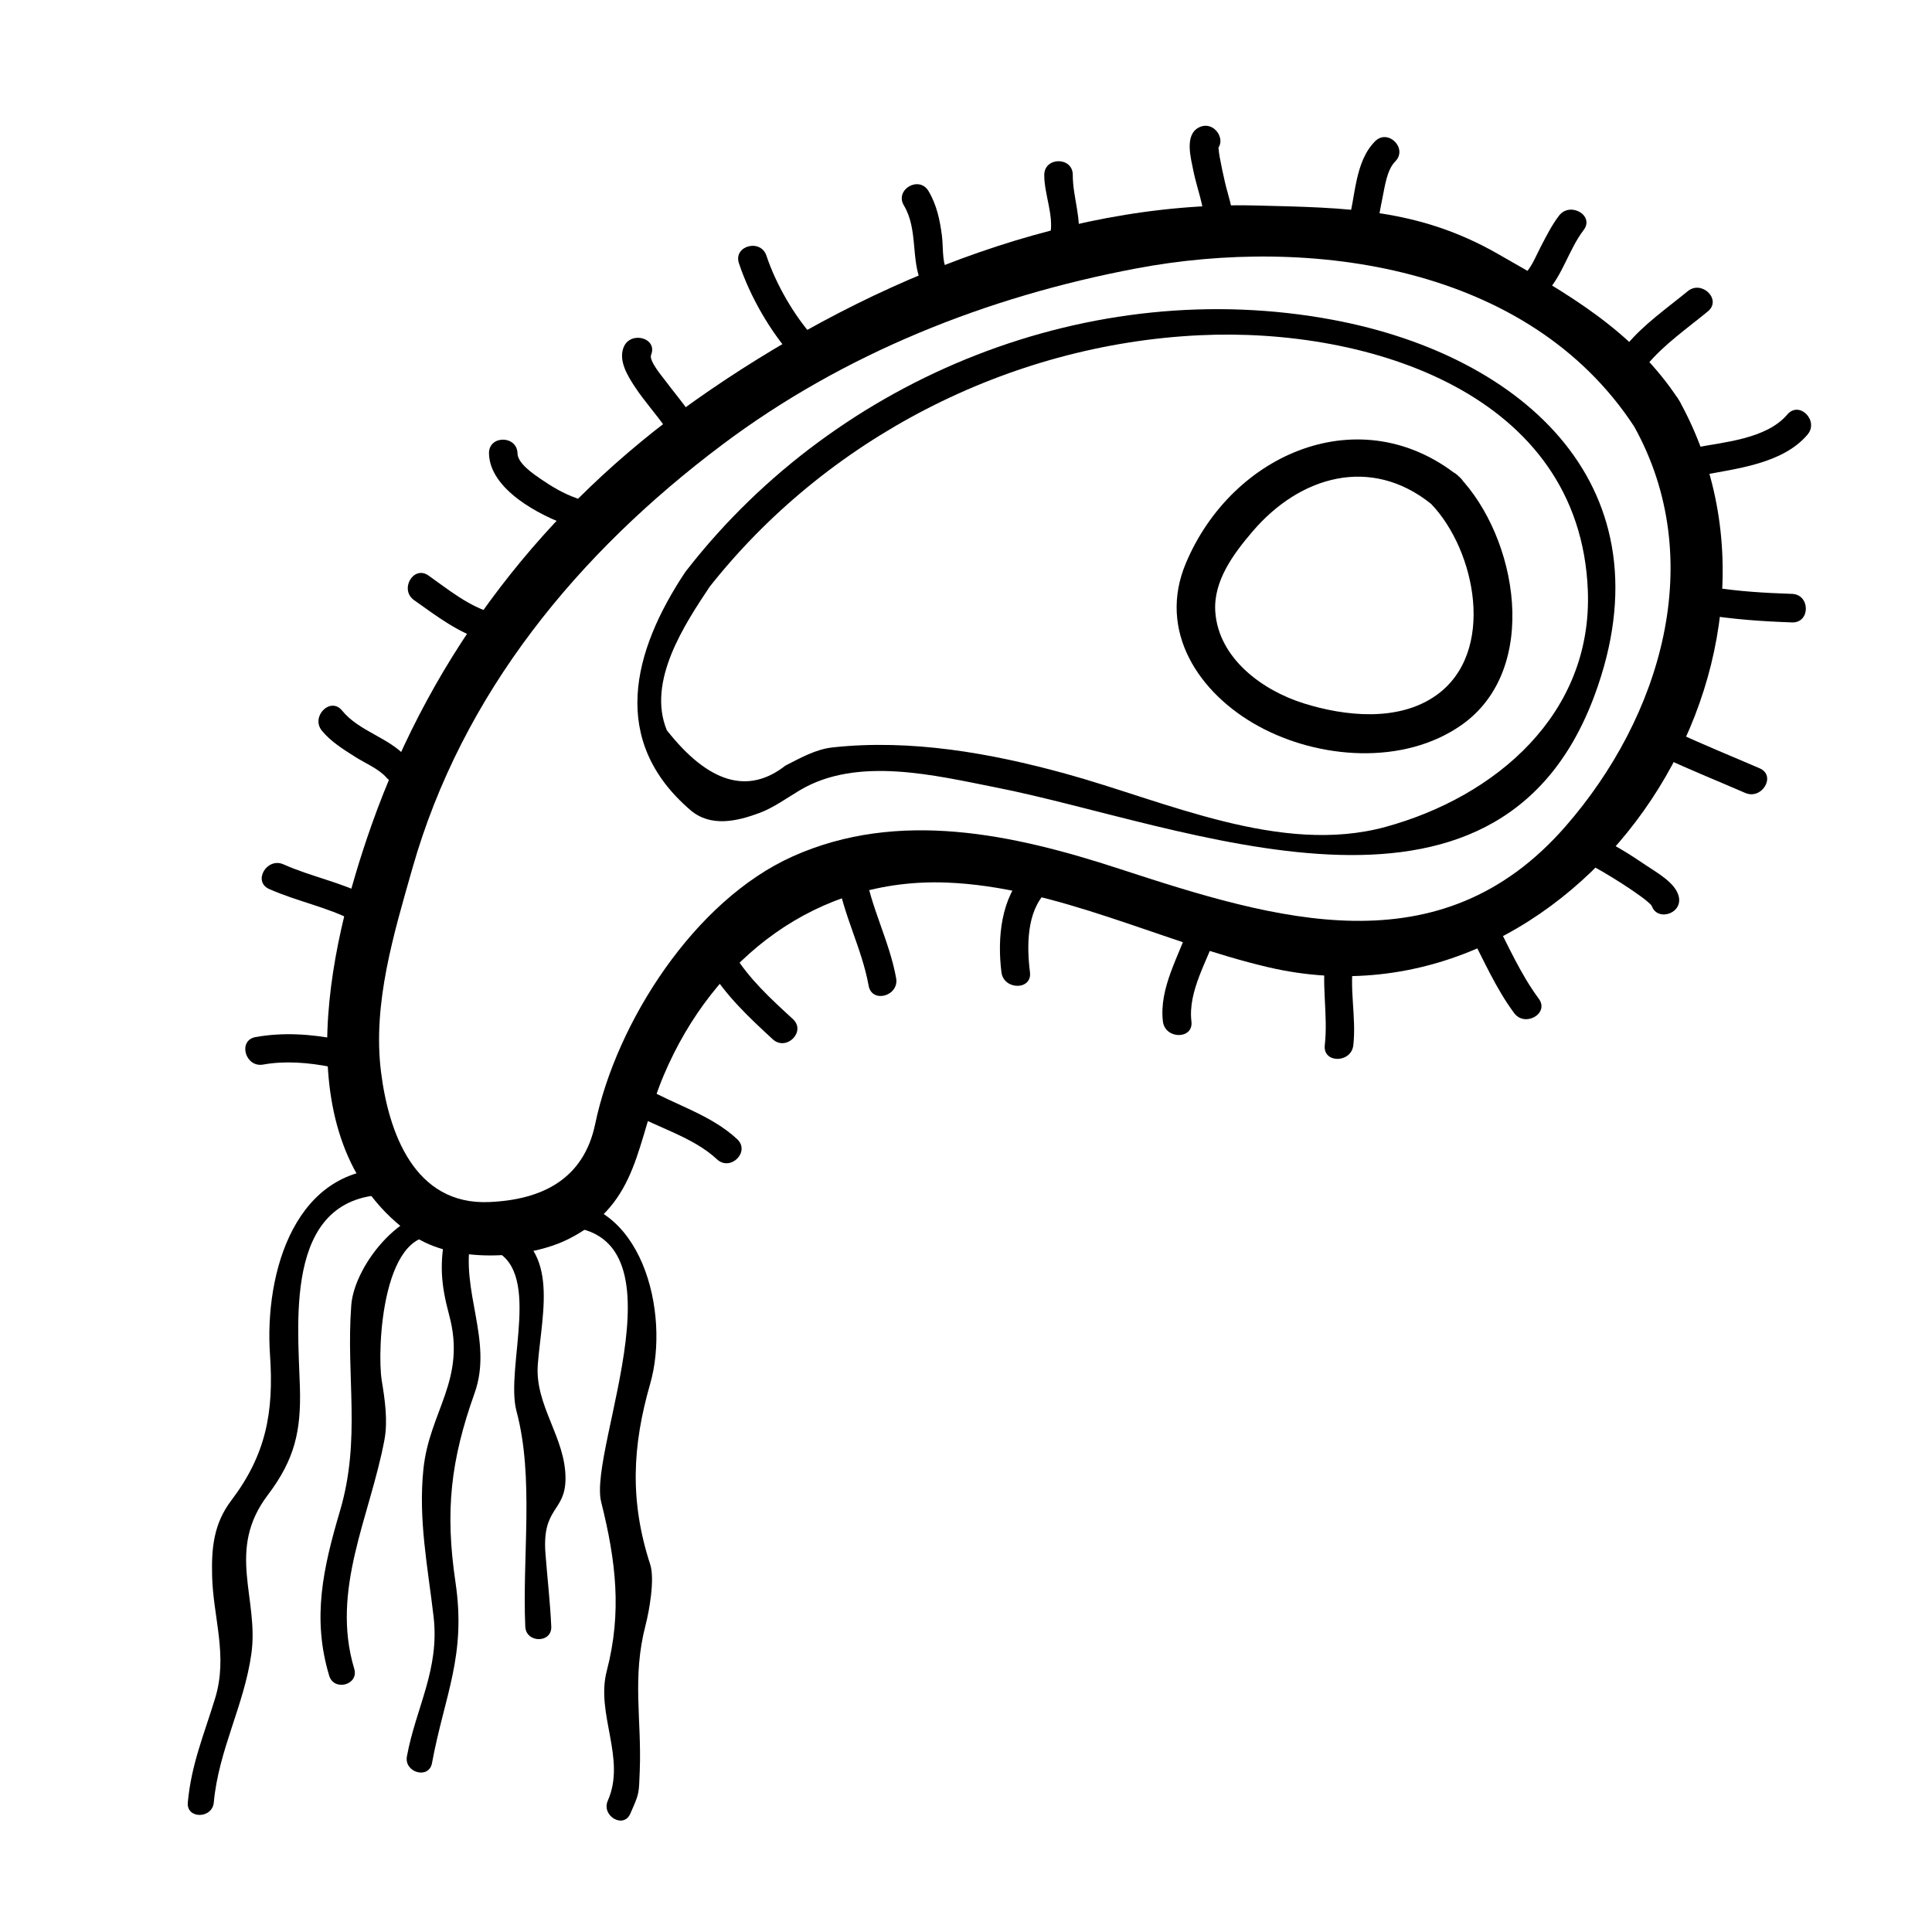
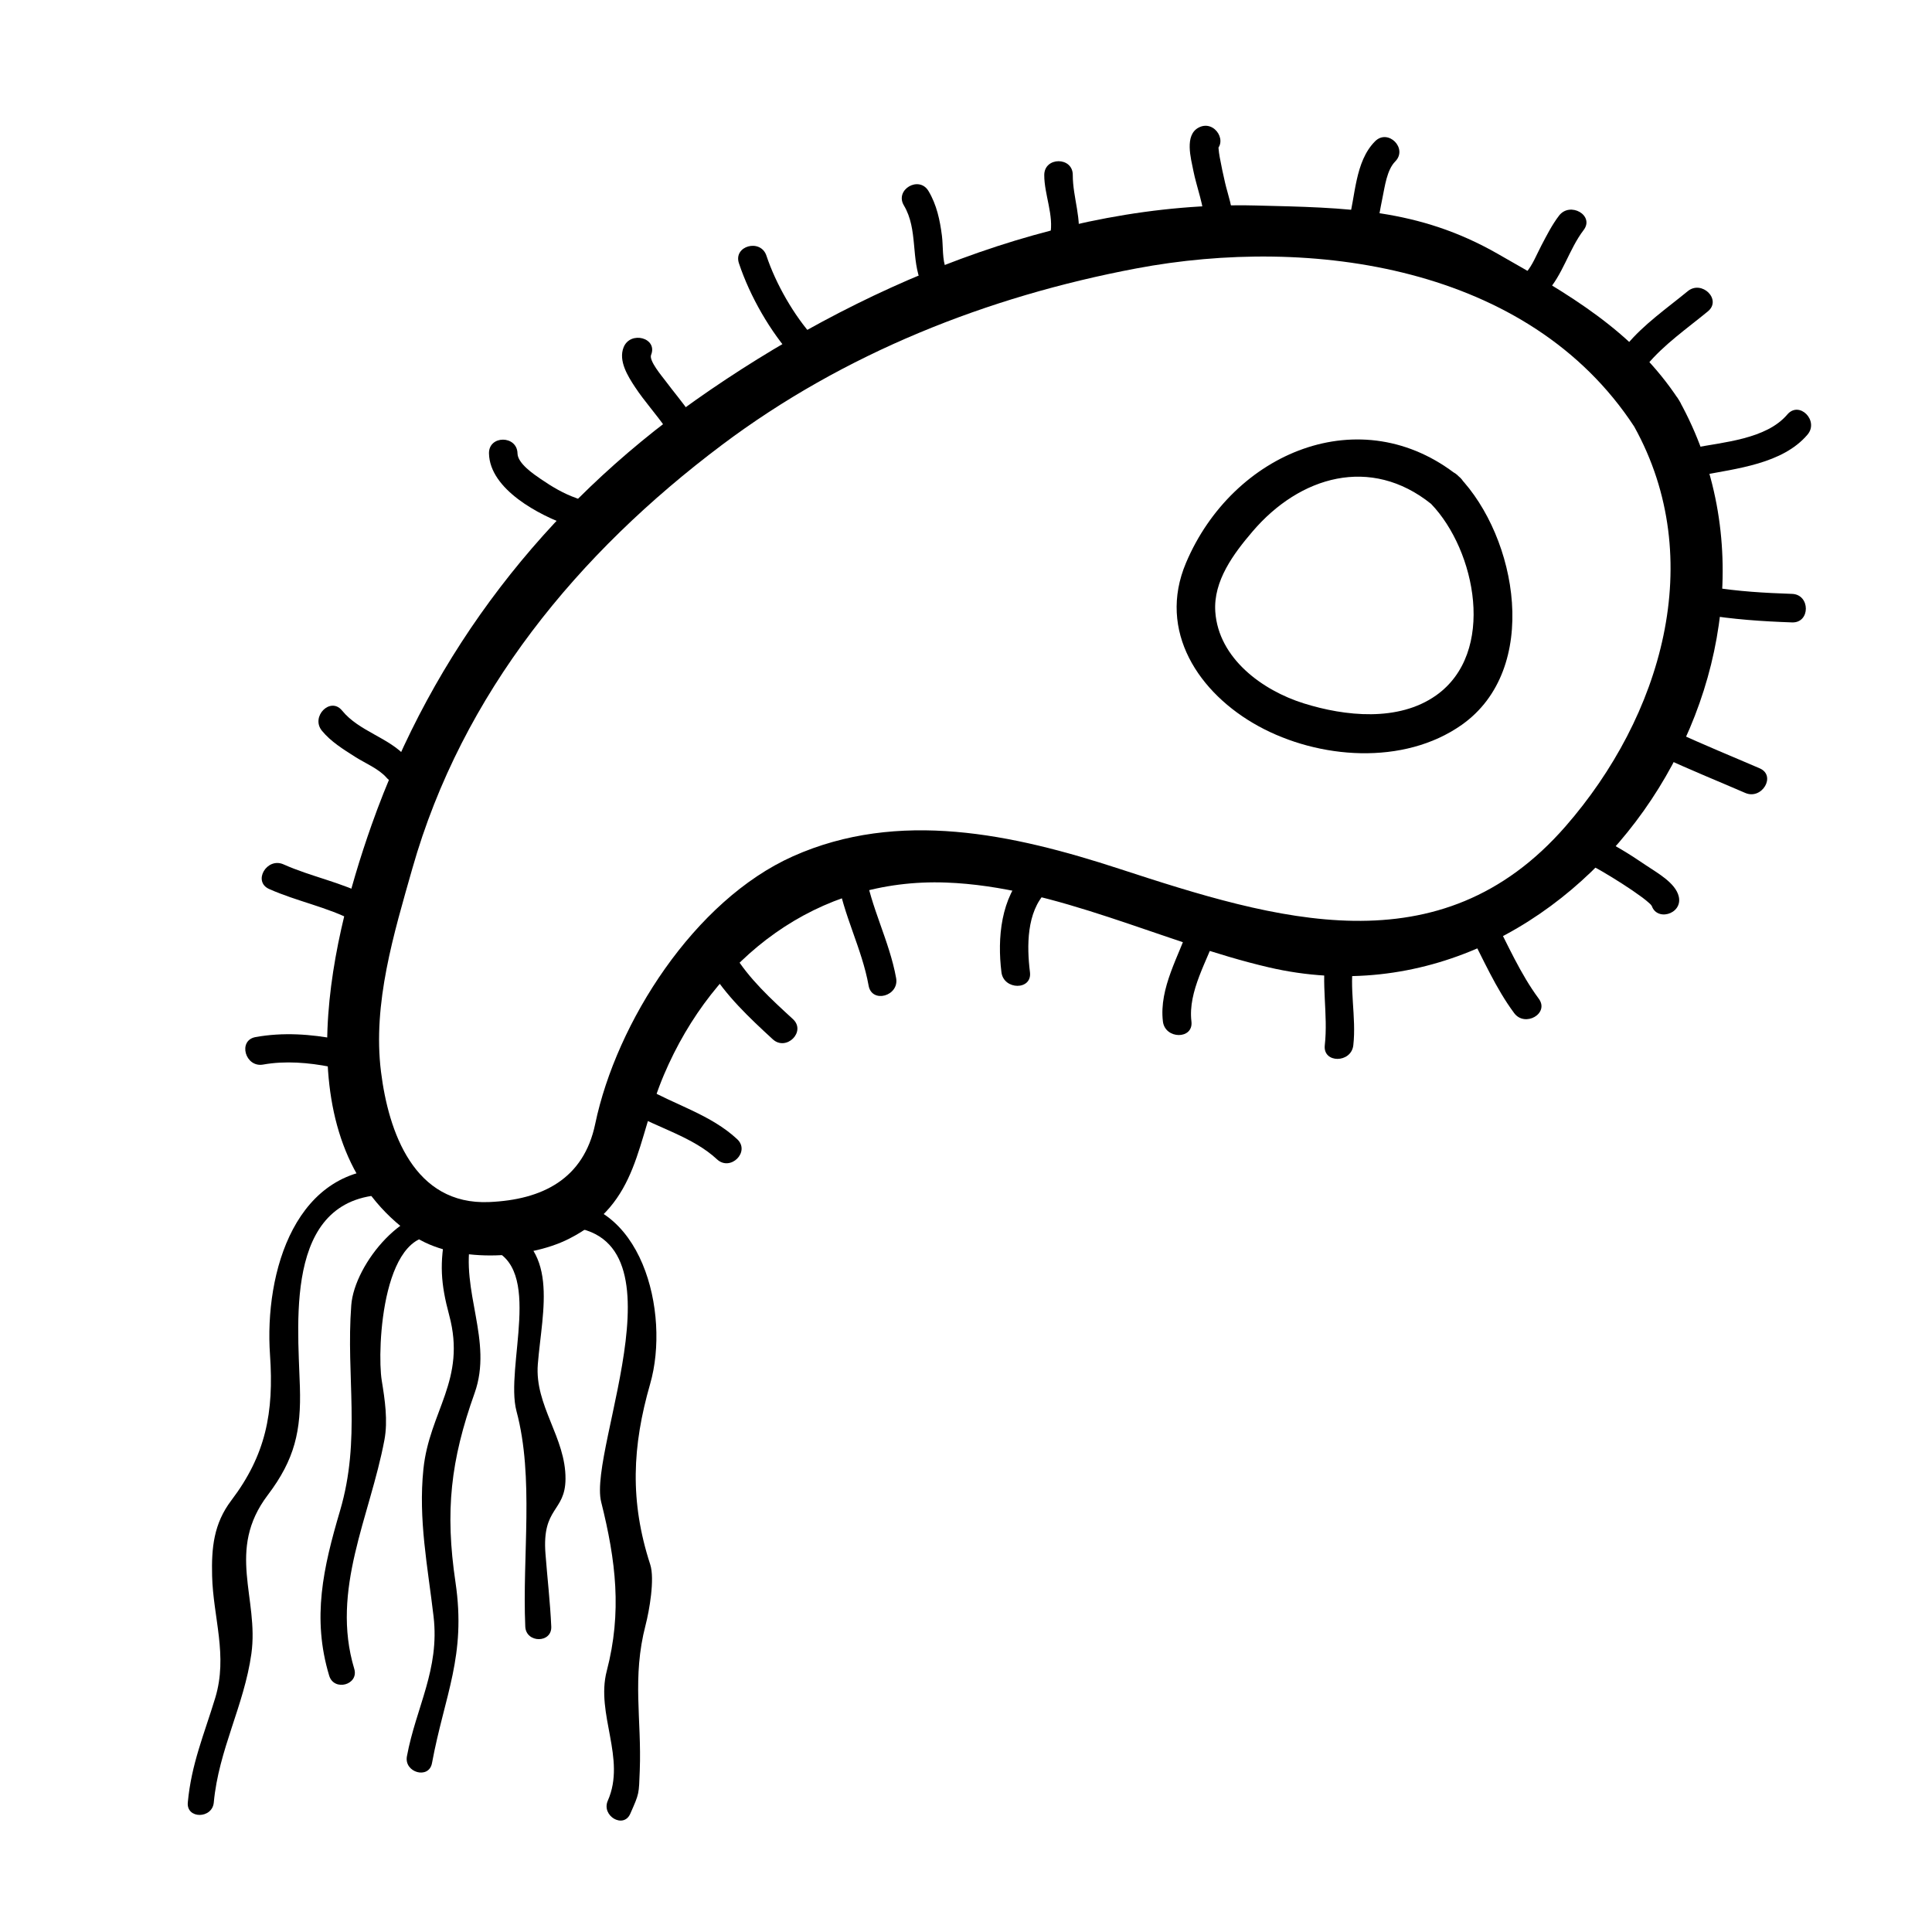
<svg xmlns="http://www.w3.org/2000/svg" fill="#000000" width="800px" height="800px" version="1.1" viewBox="144 144 512 512">
  <g>
    <path d="m577.07 257.03c19.648 35.367 7.113 76.938-18.156 105.93-33.363 38.27-76.797 24.832-118.37 11.254-28.082-9.168-58.438-15.789-86.418-3.281-26.062 11.648-46.762 43.969-52.391 70.922-3.043 14.602-13.992 20.098-28.109 20.703-19.906 0.855-26.672-18.586-28.656-34.52-2.262-18.141 3.41-36.621 8.297-53.848 13.215-46.527 43.934-83.637 82.07-112.29 32.305-24.27 70.293-39.297 109.77-46.758 46.207-8.73 104.02-0.789 131.96 41.883 4.848 7.394 16.777 0.504 11.895-6.953-12.082-18.445-29.449-28.207-48.09-38.832-21.086-12.027-40.004-12.188-64.094-12.781-52.621-1.289-106.22 21.801-148.4 51.551-39.883 28.133-69.707 66.754-85.93 112.69-11.652 33.02-23.328 84.781 10.973 108.7 10.594 7.387 30.344 6.465 41.328 0.91 18.922-9.562 17.699-25.797 25.18-43.422 13.219-31.152 40.699-52.262 74.785-51.004 29.195 1.074 57.375 15.926 85.543 22.477 80.66 18.762 148.09-79.422 108.71-150.28-4.316-7.762-16.211-0.812-11.898 6.953z" />
-     <path d="m331.53 300.18c31.219-39.938 79.711-64.926 130.36-67.336 44.883-2.137 100.82 15.48 102.9 67.582 1.316 32.863-24.531 54.758-53.605 62.711-27.844 7.617-58.402-6.863-84.875-14.125-19.938-5.477-40.941-9.172-61.574-6.953-4.621 0.5-8.543 2.785-12.586 4.832-9.922 7.769-20.395 4.648-31.434-9.367-5.344-12.957 4.742-28.102 11.406-38.113 2.711-4.07-3.84-7.848-6.523-3.812-14.07 21.141-20.062 44.688 1.367 63.086 5.41 4.644 12.48 2.922 18.344 0.742 3.648-1.355 7.344-4.027 10.66-6.004 15.246-9.105 36.023-3.879 51.922-0.754 49.672 9.754 132.67 45.77 158.67-24.363 20.398-55.027-18.496-90.004-69.227-99.527-64.078-12.035-131.09 14.824-171.14 66.055-2.965 3.789 2.34 9.18 5.344 5.348z" />
+     <path d="m331.53 300.18z" />
    <path d="m523.25 277.53c11.855 12.324 17.371 39.457 1.289 50.785-9.969 7.023-24.082 5.512-35.016 2.09-11.004-3.441-22.605-11.945-23.457-24.293-0.559-8.172 4.875-15.41 9.848-21.234 12.582-14.758 31.355-20.16 47.336-7.348 5.144 4.121 12.5-3.141 7.301-7.305-25.836-20.711-59.879-6.316-72.25 22.945-7.652 18.094 3.414 34.617 19.195 43.266 15.961 8.758 38.496 10.488 53.863-0.332 21.004-14.793 14.785-49.676-0.805-65.879-4.629-4.812-11.926 2.504-7.305 7.305z" />
    <path d="m563.06 372.07c3.805 1.703 7.387 3.93 10.898 6.16 1.793 1.145 3.551 2.348 5.269 3.606 0.695 0.508 1.344 1.062 1.984 1.633 0.68 0.609 0.609 1.078 0.398 0.152 1.074 4.758 8.359 2.734 7.289-2.004-0.836-3.699-5.914-6.402-8.734-8.332-4.203-2.867-8.637-5.648-13.285-7.734-4.41-1.98-8.262 4.527-3.82 6.519z" />
    <path d="m533.3 391.01c3.809 7.25 7.062 14.848 11.961 21.461 2.863 3.875 9.426 0.105 6.523-3.812-4.898-6.613-8.148-14.211-11.961-21.461-2.266-4.316-8.793-0.496-6.523 3.812z" />
    <path d="m495.48 396.34c-1.465 8.207 0.527 16.43-0.398 24.668-0.543 4.836 7.019 4.785 7.559 0 0.852-7.531-1.199-15.199 0.133-22.66 0.844-4.762-6.438-6.797-7.293-2.008z" />
    <path d="m459.21 389.15c-2.734 8.133-8.086 16.656-7.027 25.543 0.57 4.777 8.133 4.832 7.559 0-0.961-8.066 4.266-16.121 6.762-23.531 1.555-4.637-5.746-6.606-7.293-2.012z" />
    <path d="m415.88 375.04c-6.656 6.82-7.613 17.594-6.488 26.617 0.594 4.769 8.156 4.828 7.559 0-0.855-6.902-0.918-15.957 4.277-21.277 3.402-3.481-1.938-8.832-5.348-5.34z" />
    <path d="m367.44 372.36c0.066-0.066 0.121-0.125 0.18-0.188-1.566 0.984-2.004 2.519-1.738 4.266 1.551 9.961 6.543 18.883 8.312 28.777 0.863 4.793 8.141 2.754 7.289-2.004-1.777-9.895-6.769-18.816-8.312-28.777-0.578 1.422-1.16 2.84-1.738 4.266 1.84-1.152 2.66-2.246 3.289-4.328 1.426-4.684-5.871-6.664-7.281-2.012z" />
    <path d="m331.89 400.5c4.422 7.32 10.652 13.176 16.898 18.918 3.582 3.289 8.938-2.039 5.344-5.344-5.762-5.301-11.637-10.629-15.719-17.387-2.516-4.168-9.055-0.371-6.523 3.812z" />
    <path d="m310.88 438.64c7.461 4.277 16.75 6.648 23.129 12.59 3.562 3.32 8.918-2.016 5.344-5.344-6.961-6.484-16.535-9.117-24.656-13.77-4.234-2.43-8.043 4.102-3.816 6.523z" />
    <path d="m233.55 419.44c-7.184-1.406-14.586-1.91-21.816-0.605-4.793 0.863-2.754 8.148 2.004 7.285 5.812-1.047 12.043-0.523 17.801 0.605 4.762 0.93 6.793-6.356 2.012-7.285z" />
    <path d="m241.71 381.61c-7.188-3.793-15.191-5.246-22.566-8.539-4.414-1.977-8.258 4.539-3.82 6.523 7.359 3.289 15.426 4.769 22.566 8.539 4.312 2.281 8.129-4.246 3.82-6.523z" />
    <path d="m251.78 344.75c-4.644-5.32-12.586-6.867-17.129-12.445-3.078-3.777-8.395 1.602-5.344 5.344 2.352 2.883 5.707 4.953 8.816 6.926 2.641 1.684 6.238 3.141 8.312 5.516 3.207 3.684 8.535-1.688 5.344-5.34z" />
-     <path d="m274.69 306.48c-6.168-1.57-12.027-6.344-17.133-9.957-3.996-2.82-7.766 3.738-3.82 6.523 5.699 4.019 12.078 8.969 18.949 10.715 4.719 1.207 6.719-6.082 2.004-7.281z" />
    <path d="m296.68 275.98c-3.352-1.176-6.43-3.019-9.344-5.012-1.914-1.309-6.141-4.156-6.191-6.801-0.102-4.867-7.656-4.875-7.559 0 0.195 9.543 13.383 16.402 21.094 19.105 4.602 1.609 6.566-5.691 2-7.293z" />
    <path d="m326.94 253.58c-2.039-2.949-4.375-5.684-6.519-8.559-1.039-1.391-4.488-5.426-3.871-6.973 1.809-4.523-5.5-6.473-7.289-2.004-1.438 3.598 1.16 7.703 3.066 10.59 2.481 3.75 5.527 7.074 8.082 10.762 2.762 3.965 9.316 0.195 6.531-3.816z" />
    <path d="m359.75 233.52c-5.309-5.812-10.16-14.312-12.637-21.758-1.531-4.602-8.832-2.629-7.289 2.004 2.91 8.75 8.348 18.262 14.586 25.094 3.289 3.609 8.613-1.754 5.34-5.34z" />
    <path d="m394.79 215.45c-1.133-2.519-0.82-6.262-1.168-8.961-0.527-4.152-1.387-8.227-3.559-11.859-2.492-4.18-9.027-0.383-6.523 3.812 3.809 6.383 1.77 14.246 4.727 20.828 1.996 4.43 8.504 0.586 6.523-3.82z" />
    <path d="m429.59 208.27c1.254-6.062-1.309-11.879-1.293-17.895 0.016-4.871-7.543-4.871-7.559 0-0.016 5.176 2.625 10.746 1.562 15.887-0.988 4.75 6.297 6.777 7.289 2.008z" />
    <path d="m470.6 202.47c0.215-3.211-1.238-6.961-1.945-10.047-0.52-2.246-1.004-4.5-1.414-6.762-0.145-0.789-0.258-1.578-0.316-2.379-0.168-1.988 0.387 0.105-1.406 1.027 4.332-2.227 0.516-8.746-3.82-6.523-3.898 2-2.066 8.254-1.441 11.492 0.762 3.949 3.012 9.949 2.793 13.195-0.34 4.863 7.219 4.832 7.551-0.004z" />
    <path d="m508.59 205c0.777-2.801 1.176-5.719 1.777-8.559 0.621-2.953 1.152-7.394 3.375-9.645 3.438-3.461-1.91-8.805-5.344-5.344-5.387 5.43-5.16 14.602-7.098 21.539-1.312 4.703 5.981 6.699 7.289 2.008z" />
    <path d="m553.68 221.66c4.453-4.691 6.086-11.574 10-16.695 2.961-3.875-3.606-7.633-6.523-3.812-1.859 2.434-3.254 5.203-4.676 7.906-1.215 2.309-2.445 5.465-4.144 7.262-3.356 3.523 1.984 8.875 5.344 5.34z" />
    <path d="m580.42 240.77c4.481-5.43 10.77-9.793 16.188-14.254 3.769-3.098-1.613-8.414-5.344-5.344-5.414 4.453-11.715 8.816-16.188 14.254-3.074 3.727 2.242 9.109 5.344 5.344z" />
    <path d="m594.75 270c9.359-1.828 21.66-3.047 28.254-10.816 3.133-3.688-2.188-9.062-5.344-5.344-5.582 6.574-16.984 7.32-24.918 8.871-4.777 0.941-2.75 8.223 2.008 7.289z" />
    <path d="m593.8 307.12c-1.633-0.957-0.781-0.707-0.023 0.18 1.914 2.238 5.562 0.883 6.312-1.668 0.25-0.852 0.203-1.562 0.141-2.434-1.594 1.215-3.188 2.43-4.781 3.641 7.773 1.301 15.598 1.832 23.469 2.106 4.875 0.168 4.863-7.391 0-7.559-7.188-0.246-14.359-0.648-21.461-1.832-2.254-0.379-4.957 0.984-4.781 3.641 0.047 0.141 0.086 0.281 0.125 0.422 2.106-0.555 4.211-1.113 6.316-1.668 0.18 0.211-1.059-1.098-1.5-1.359-4.215-2.461-8.02 4.07-3.816 6.531z" />
    <path d="m584.4 344.54c7.289 3.387 14.742 6.41 22.117 9.598 4.43 1.914 8.281-4.594 3.82-6.523-7.379-3.188-14.828-6.211-22.117-9.598-4.398-2.039-8.234 4.473-3.82 6.523z" />
    <path d="m262.18 470.19c-1.742 8.555-1.395 13.949 0.855 22.328 4.629 17.199-5.238 25.418-6.828 40.812-1.379 13.383 1.137 25.766 2.691 39.051 1.648 14.066-4.648 24.047-7.059 37.047-0.805 4.336 5.828 6.191 6.641 1.828 3.356-18.086 9.129-28.375 6.227-47.953-2.793-18.836-1.301-32.27 5.066-50.113 4.957-13.906-3.844-27-0.953-41.168 0.883-4.336-5.758-6.184-6.641-1.832z" />
    <path d="m273.72 474.85c14.605 4.887 4.019 31.391 7.16 43.145 4.711 17.633 1.5 38.293 2.324 57.07 0.191 4.422 7.078 4.445 6.887 0-0.289-6.473-1.039-12.848-1.535-19.312-0.961-12.461 5.246-10.977 5.309-19.824 0.082-10.973-8.211-19.422-7.336-30.398 1.145-14.344 6.191-31.59-10.977-37.332-4.231-1.402-6.023 5.254-1.832 6.652z" />
    <path d="m263.57 465.38c-11.773-3.41-25.652 13.531-26.48 24.512-1.441 19.027 2.648 35.398-2.988 54.512-4.445 15.062-7.473 28.379-2.863 43.672 1.281 4.242 7.926 2.434 6.641-1.828-6.309-20.938 4.18-40.324 7.996-60.645 0.957-5.106 0.117-10.699-0.707-15.738-1.328-8.141 0.152-42.598 16.566-37.84 4.281 1.234 6.094-5.41 1.836-6.644z" />
    <path d="m290.48 469.09c37.977-2.016 9.238 58.582 12.836 72.941 3.91 15.609 5.547 29.211 1.48 44.793-2.988 11.441 5.215 23.191 0.281 34.371-1.777 4.027 4.156 7.531 5.945 3.477 2.438-5.527 2.277-5.094 2.523-11.492 0.52-13.621-2.09-24.551 1.543-38.531 0.973-3.742 2.481-12.195 1.223-16.055-5.457-16.781-4.762-31.332-0.012-47.852 5.414-18.828-2.227-49.785-25.82-48.535-4.418 0.234-4.441 7.121 0 6.883z" />
    <path d="m248.84 453.75c-26.617-1.309-34.812 27.512-33.285 49.305 1.066 15.32-1.137 26.539-10.238 38.547-4.695 6.191-5.289 12.594-5.106 20.047 0.281 11.023 4.238 21.137 0.816 32.352-2.957 9.715-6.316 17.469-7.258 27.672-0.406 4.422 6.484 4.383 6.887 0 1.285-13.965 8.027-25.66 9.957-39.387 2.074-14.762-6.777-27.402 4.352-42.09 7.152-9.438 8.871-17.02 8.508-28.707-0.559-18.148-4.262-52.305 25.363-50.844 4.449 0.215 4.422-6.676 0.004-6.894z" />
  </g>
</svg>